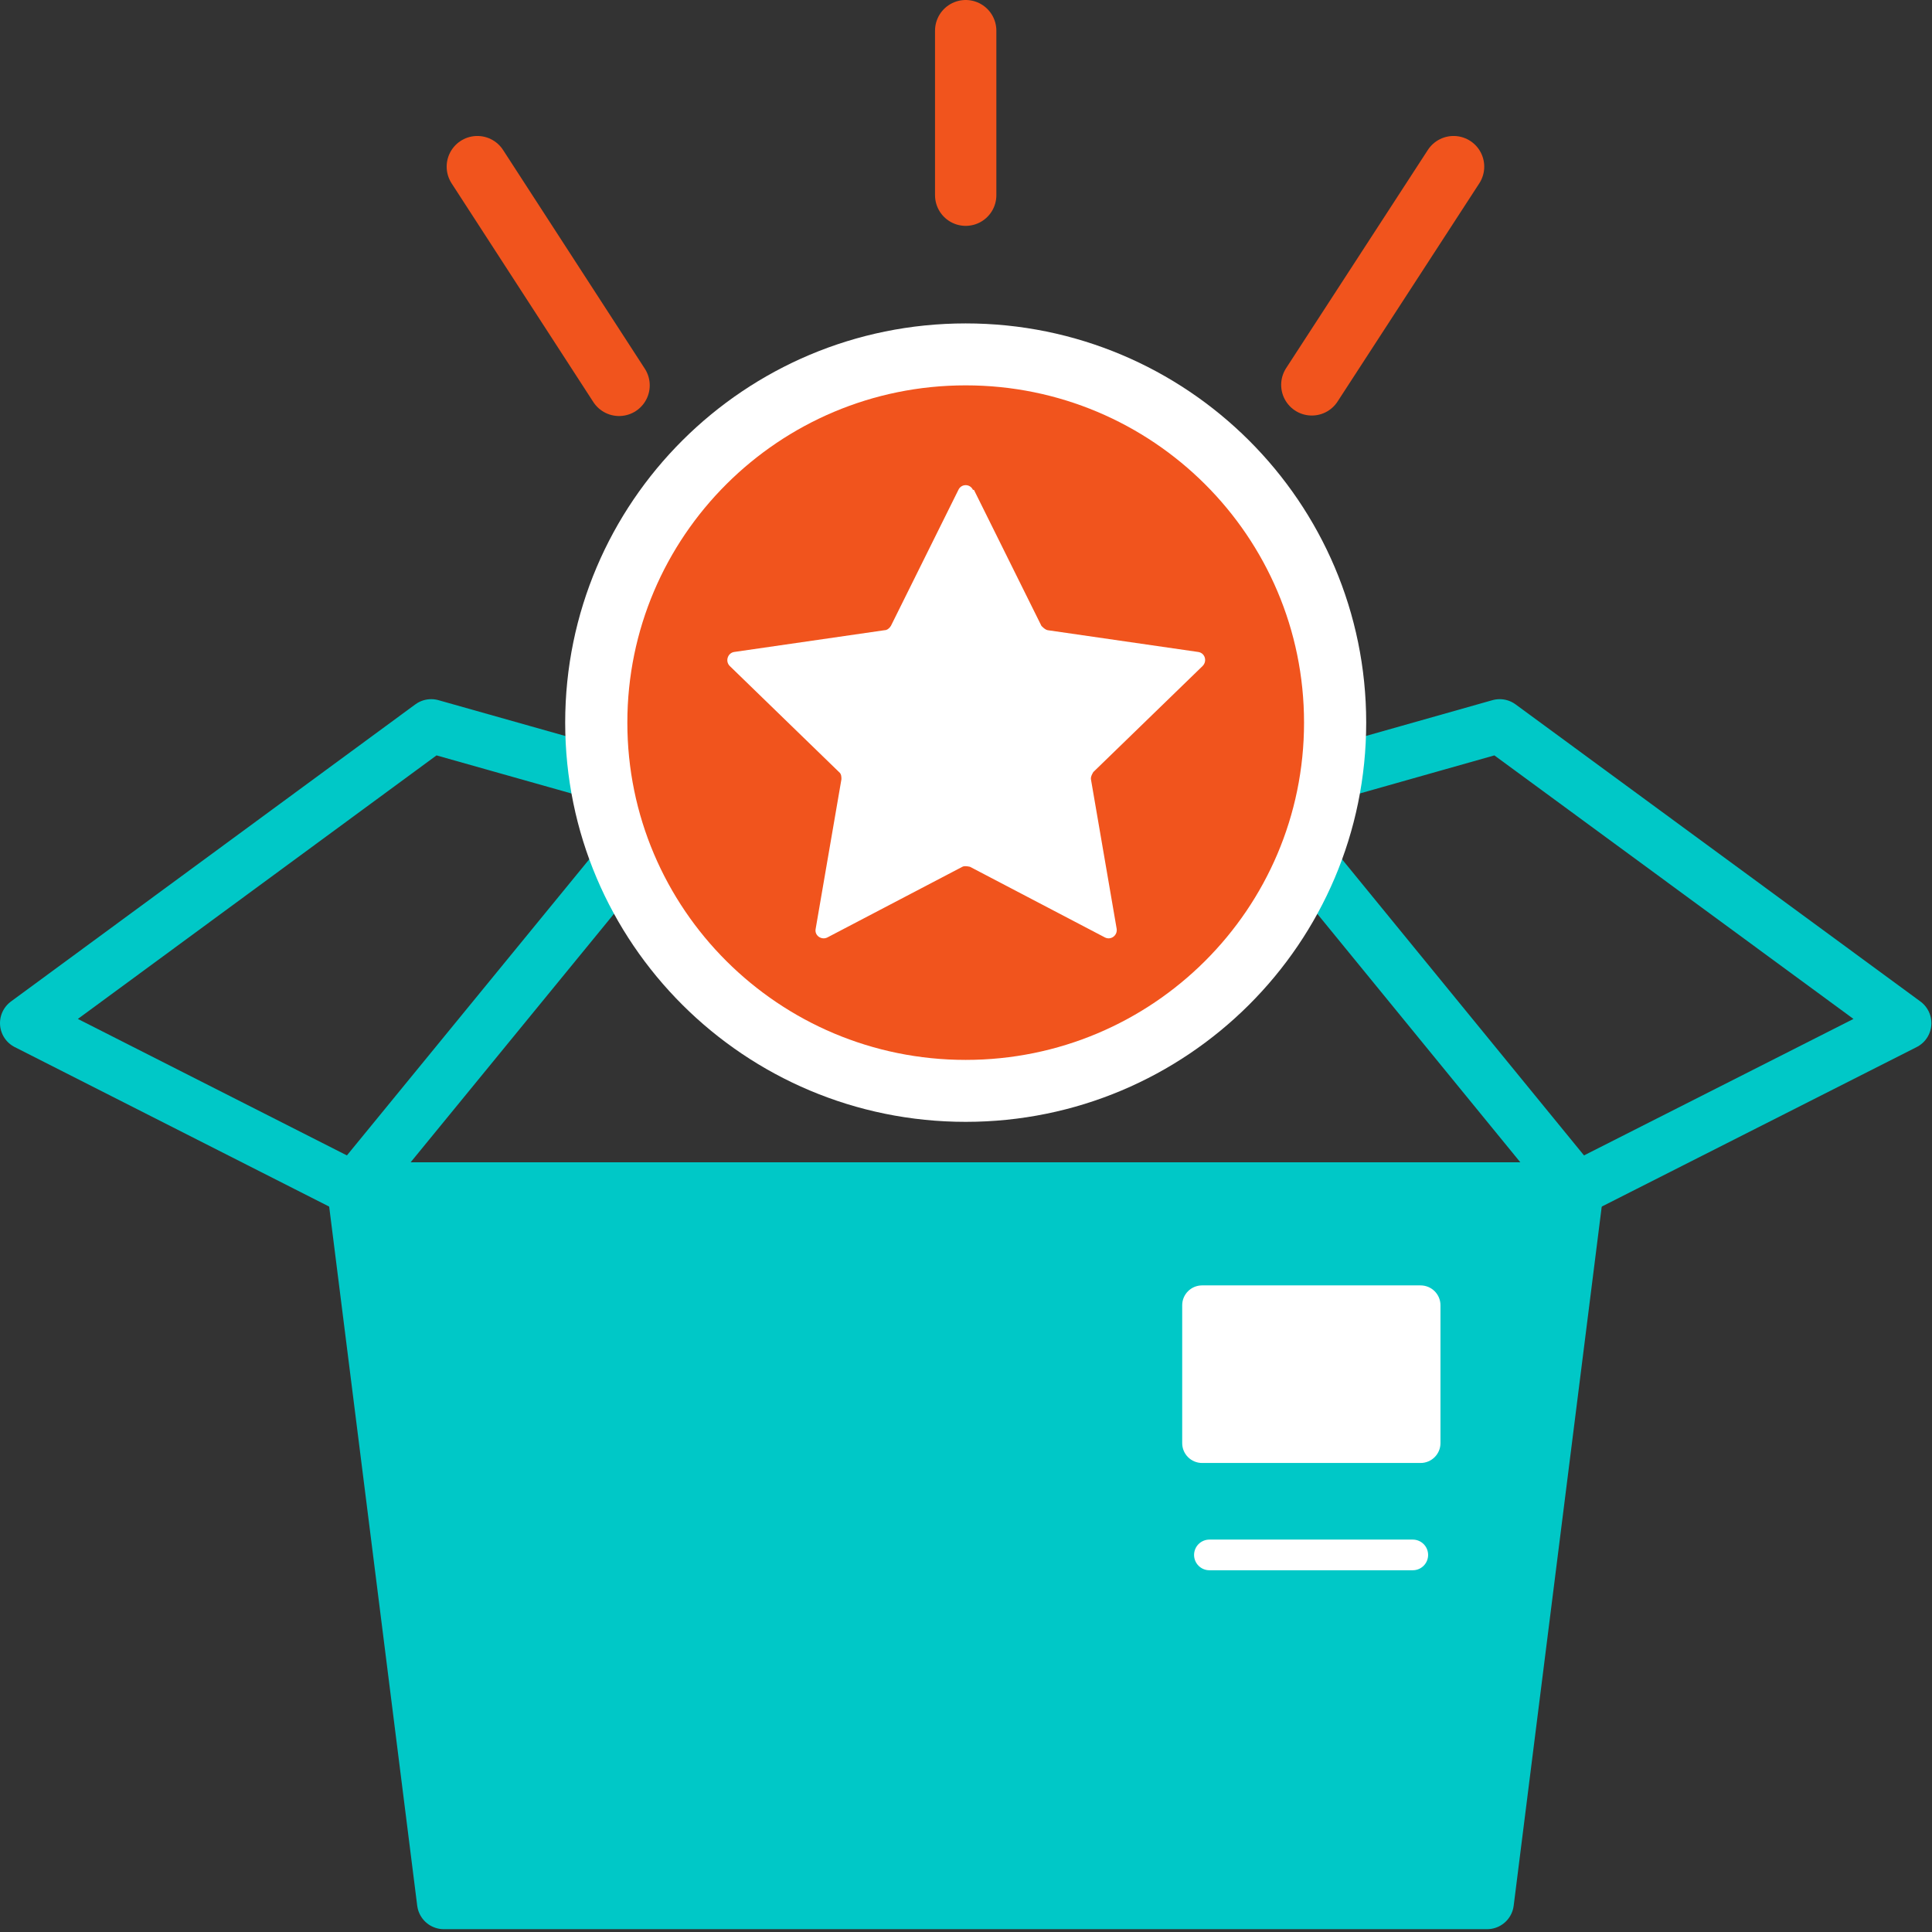
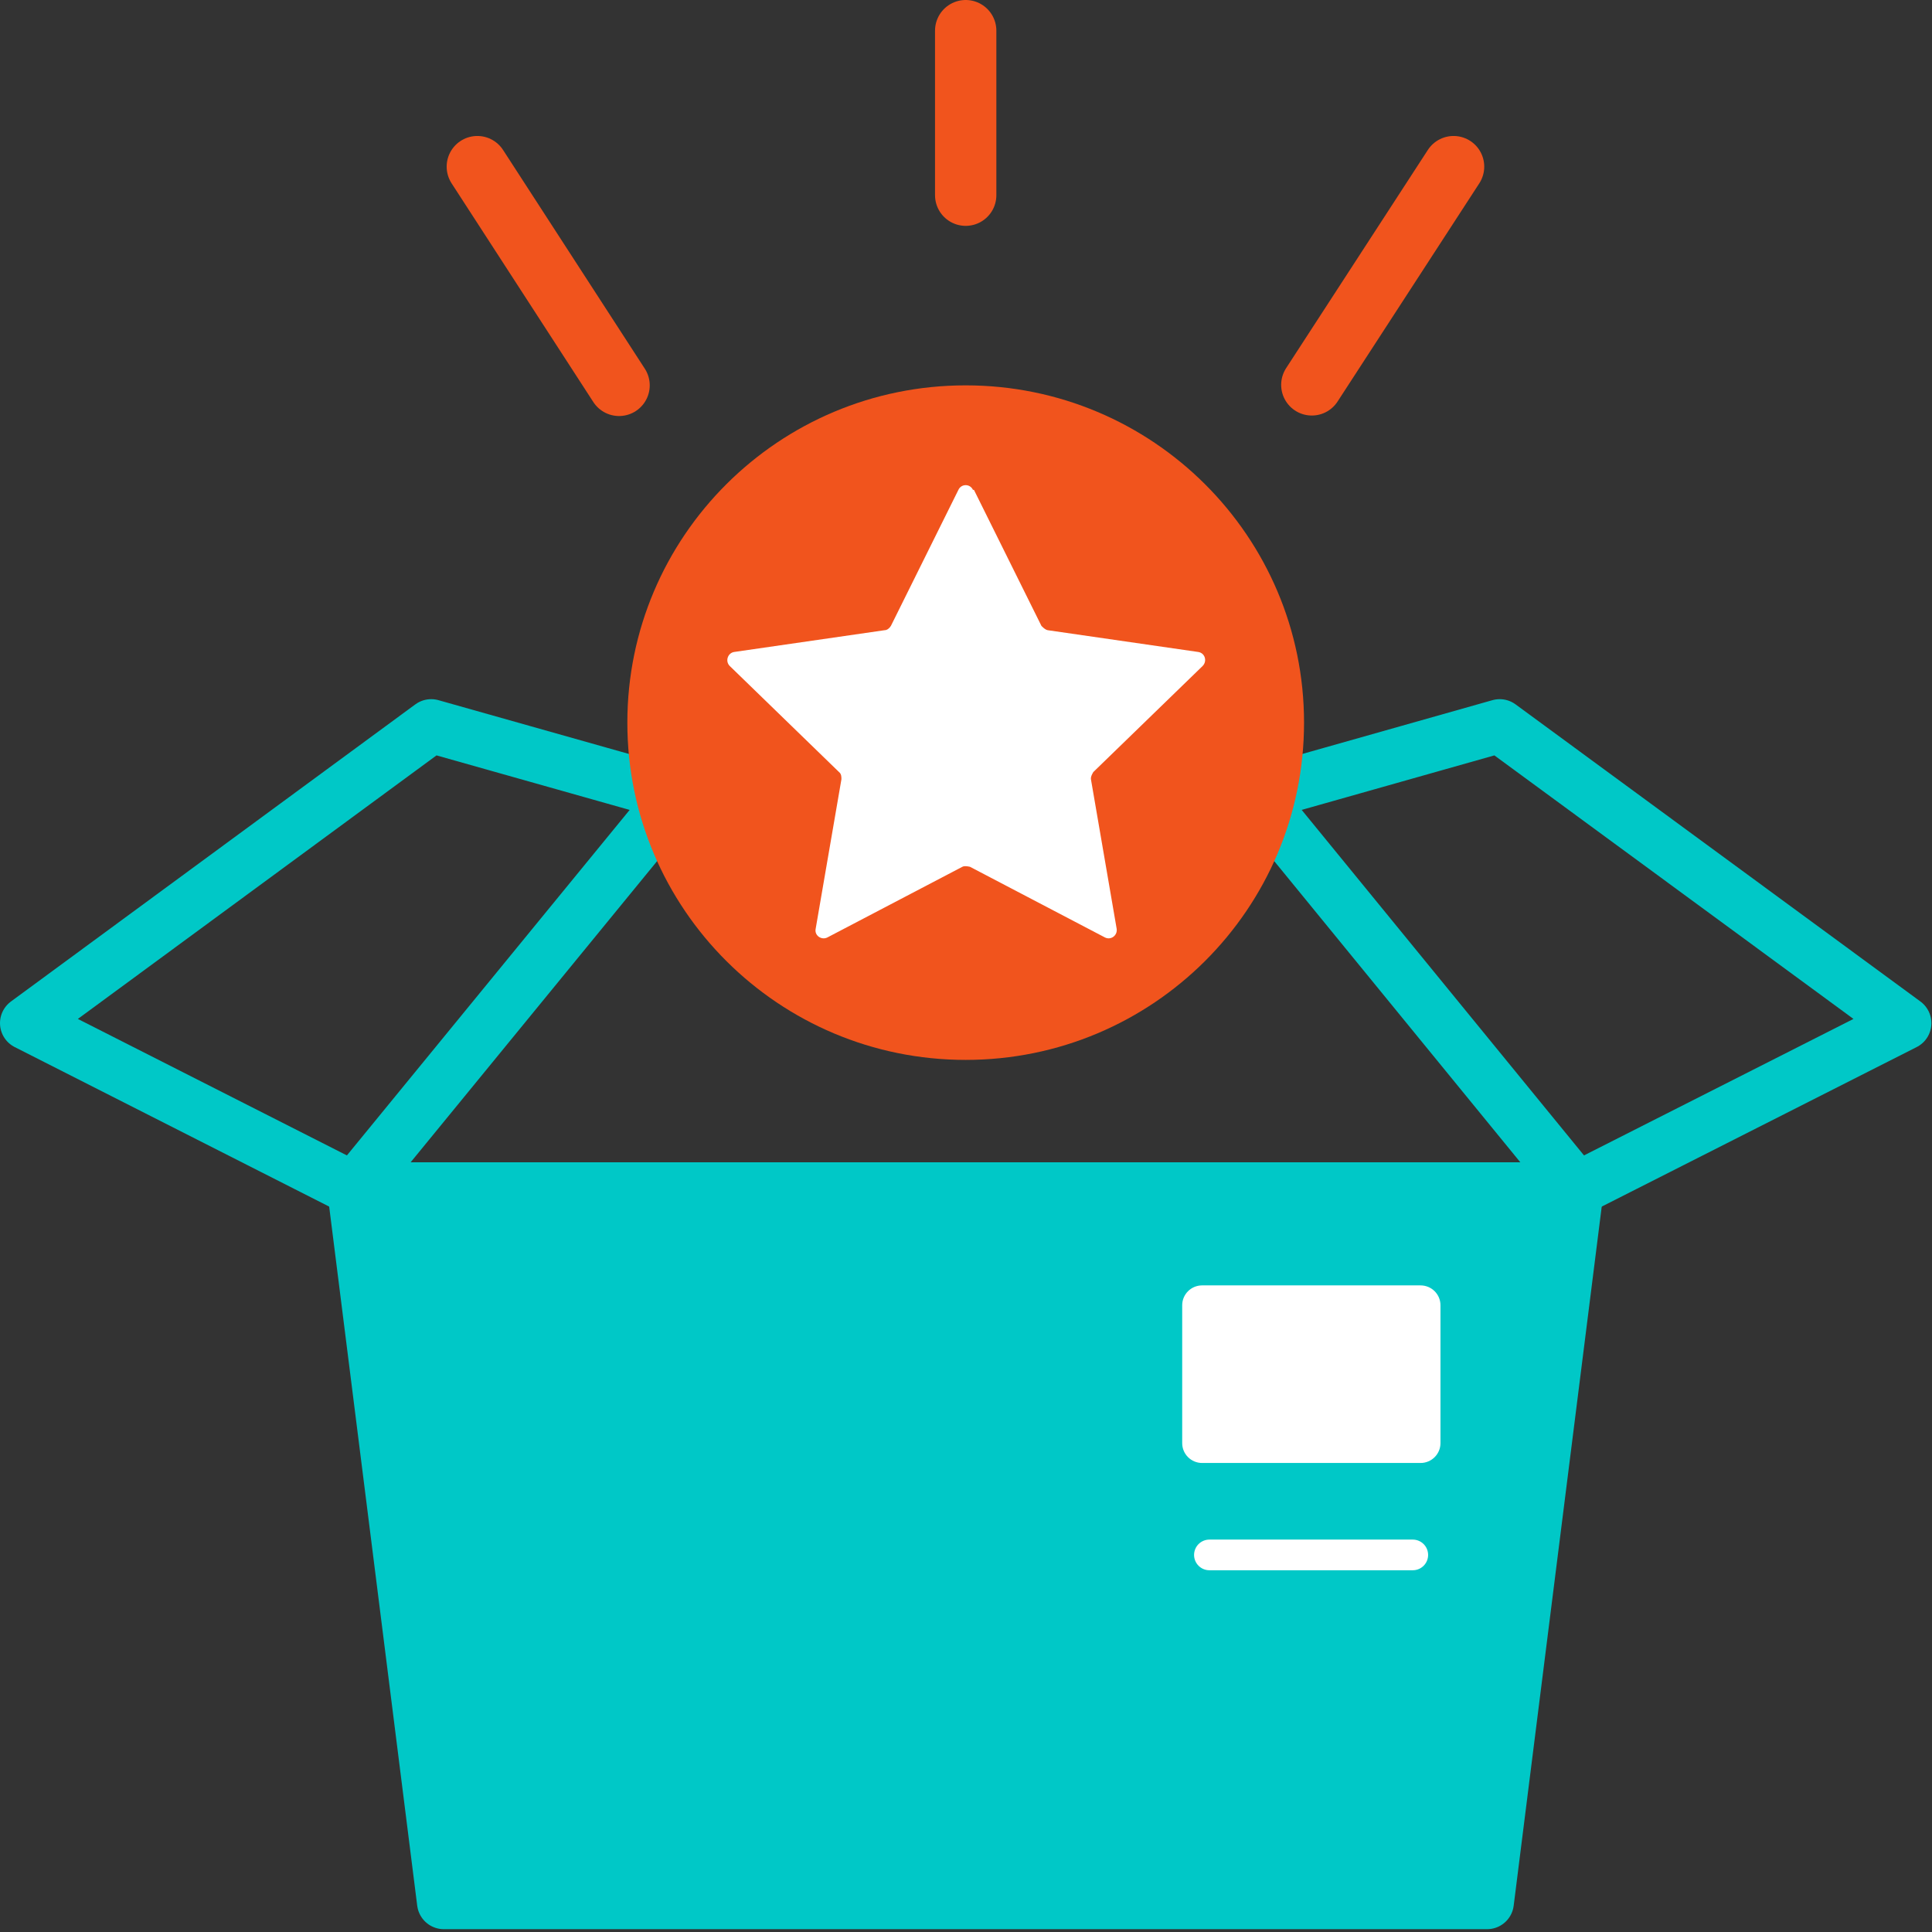
<svg xmlns="http://www.w3.org/2000/svg" width="100%" height="100%" viewBox="0 0 63 63" version="1.1" xml:space="preserve" style="fill-rule:evenodd;clip-rule:evenodd;stroke-linecap:round;stroke-linejoin:round;">
  <rect x="0" y="0" width="63" height="63" fill="#333333" stroke="none" />
  <g transform="matrix(1,0,0,1,-0.518,-0.578)">
    <path d="M22.573,26.509L12.062,39.353L1.393,33.941L14.579,24.252L22.573,26.509Z" style="fill:none;fill-rule:nonzero;stroke:rgb(0,200,199);stroke-width:1.75px;" />
    <path d="M12.062,39.353L51.938,39.353L49.009,62.611L14.991,62.611L12.062,39.353Z" style="fill:none;fill-rule:nonzero;stroke:rgb(0,200,199);stroke-width:1.75px;" />
    <path d="M41.443,26.509L51.938,39.353L62.623,33.941L49.421,24.252L41.443,26.509Z" style="fill:none;fill-rule:nonzero;stroke:rgb(0,200,199);stroke-width:1.75px;" />
    <path d="M12.062,39.353L51.938,39.353L49.009,62.611L14.991,62.611L12.062,39.353Z" style="fill:rgb(0,200,199);fill-rule:nonzero;" />
    <path d="M32.008,1.578L32.008,6.943" style="fill:none;fill-rule:nonzero;stroke:rgb(241,84,29);stroke-width:2px;" />
    <path d="M16.083,6.012L20.705,13.144" style="fill:none;fill-rule:nonzero;stroke:rgb(241,84,29);stroke-width:2px;" />
    <path d="M47.917,6.012L43.295,13.128" style="fill:none;fill-rule:nonzero;stroke:rgb(241,84,29);stroke-width:2px;" />
-     <path d="M32.008,37.16C39.221,37.16 45.068,31.331 45.068,24.142C45.068,16.953 39.221,11.124 32.008,11.124C24.795,11.124 18.948,16.953 18.948,24.142C18.948,31.331 24.795,37.16 32.008,37.16Z" style="fill:white;fill-rule:nonzero;" />
    <path d="M32.008,35.14C38.102,35.14 43.041,30.216 43.041,24.142C43.041,18.068 38.102,13.144 32.008,13.144C25.914,13.144 20.975,18.068 20.975,24.142C20.975,30.216 25.914,35.14 32.008,35.14Z" style="fill:rgb(241,84,29);fill-rule:nonzero;" />
    <path d="M46.84,42.493L39.717,42.493C39.359,42.493 39.068,42.783 39.068,43.14L39.068,47.637C39.068,47.994 39.359,48.284 39.717,48.284L46.84,48.284C47.199,48.284 47.49,47.994 47.49,47.637L47.49,43.14C47.49,42.783 47.199,42.493 46.84,42.493Z" style="fill:white;fill-rule:nonzero;" />
    <path d="M39.955,51.282L46.587,51.282" style="fill:none;fill-rule:nonzero;stroke:white;stroke-width:1px;" />
    <path d="M32.277,16.552L34.477,20.986C34.477,20.986 34.588,21.112 34.683,21.128L39.59,21.838C39.812,21.87 39.891,22.138 39.733,22.296L36.171,25.752C36.171,25.752 36.076,25.894 36.092,25.988L36.931,30.864C36.963,31.085 36.741,31.243 36.551,31.148L32.15,28.844C32.15,28.844 31.976,28.797 31.897,28.844L27.496,31.148C27.306,31.243 27.069,31.085 27.116,30.864L27.956,25.988C27.956,25.909 27.956,25.815 27.876,25.752L24.315,22.296C24.156,22.138 24.251,21.87 24.457,21.838L29.364,21.128C29.444,21.128 29.523,21.065 29.57,20.986L31.77,16.552C31.865,16.347 32.15,16.347 32.245,16.552L32.277,16.552Z" style="fill:white;fill-rule:nonzero;" />
  </g>
</svg>